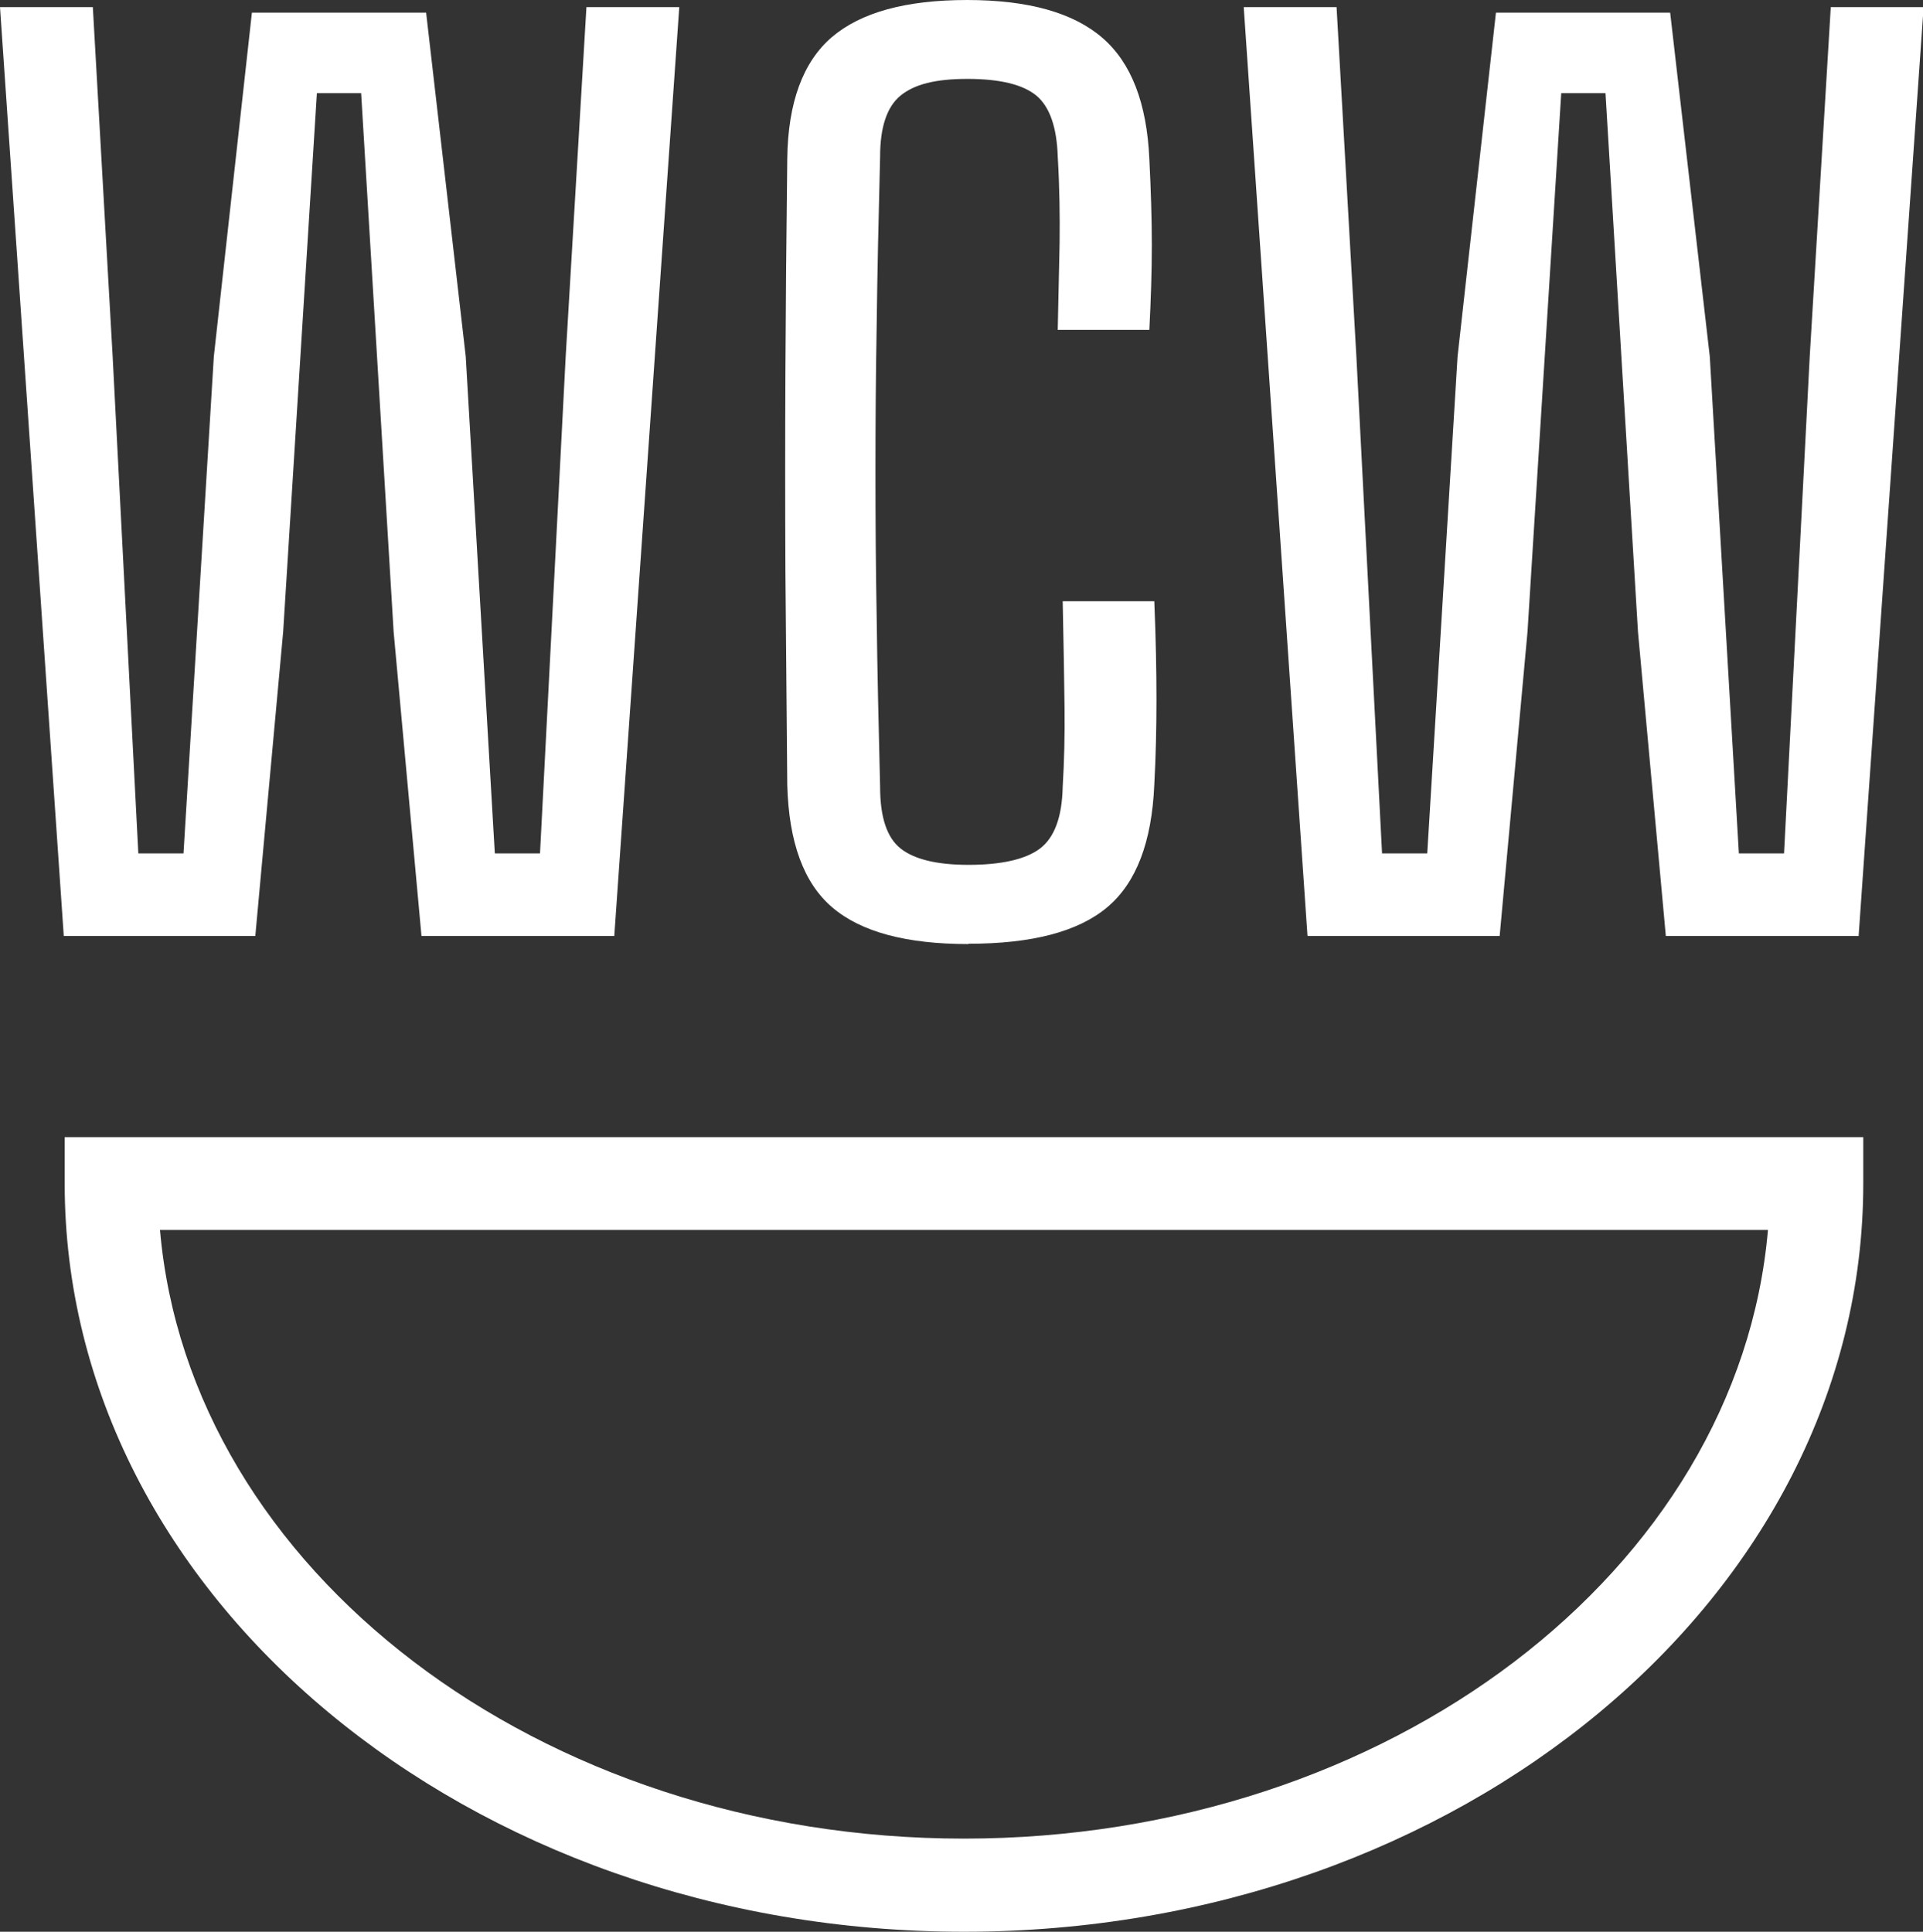
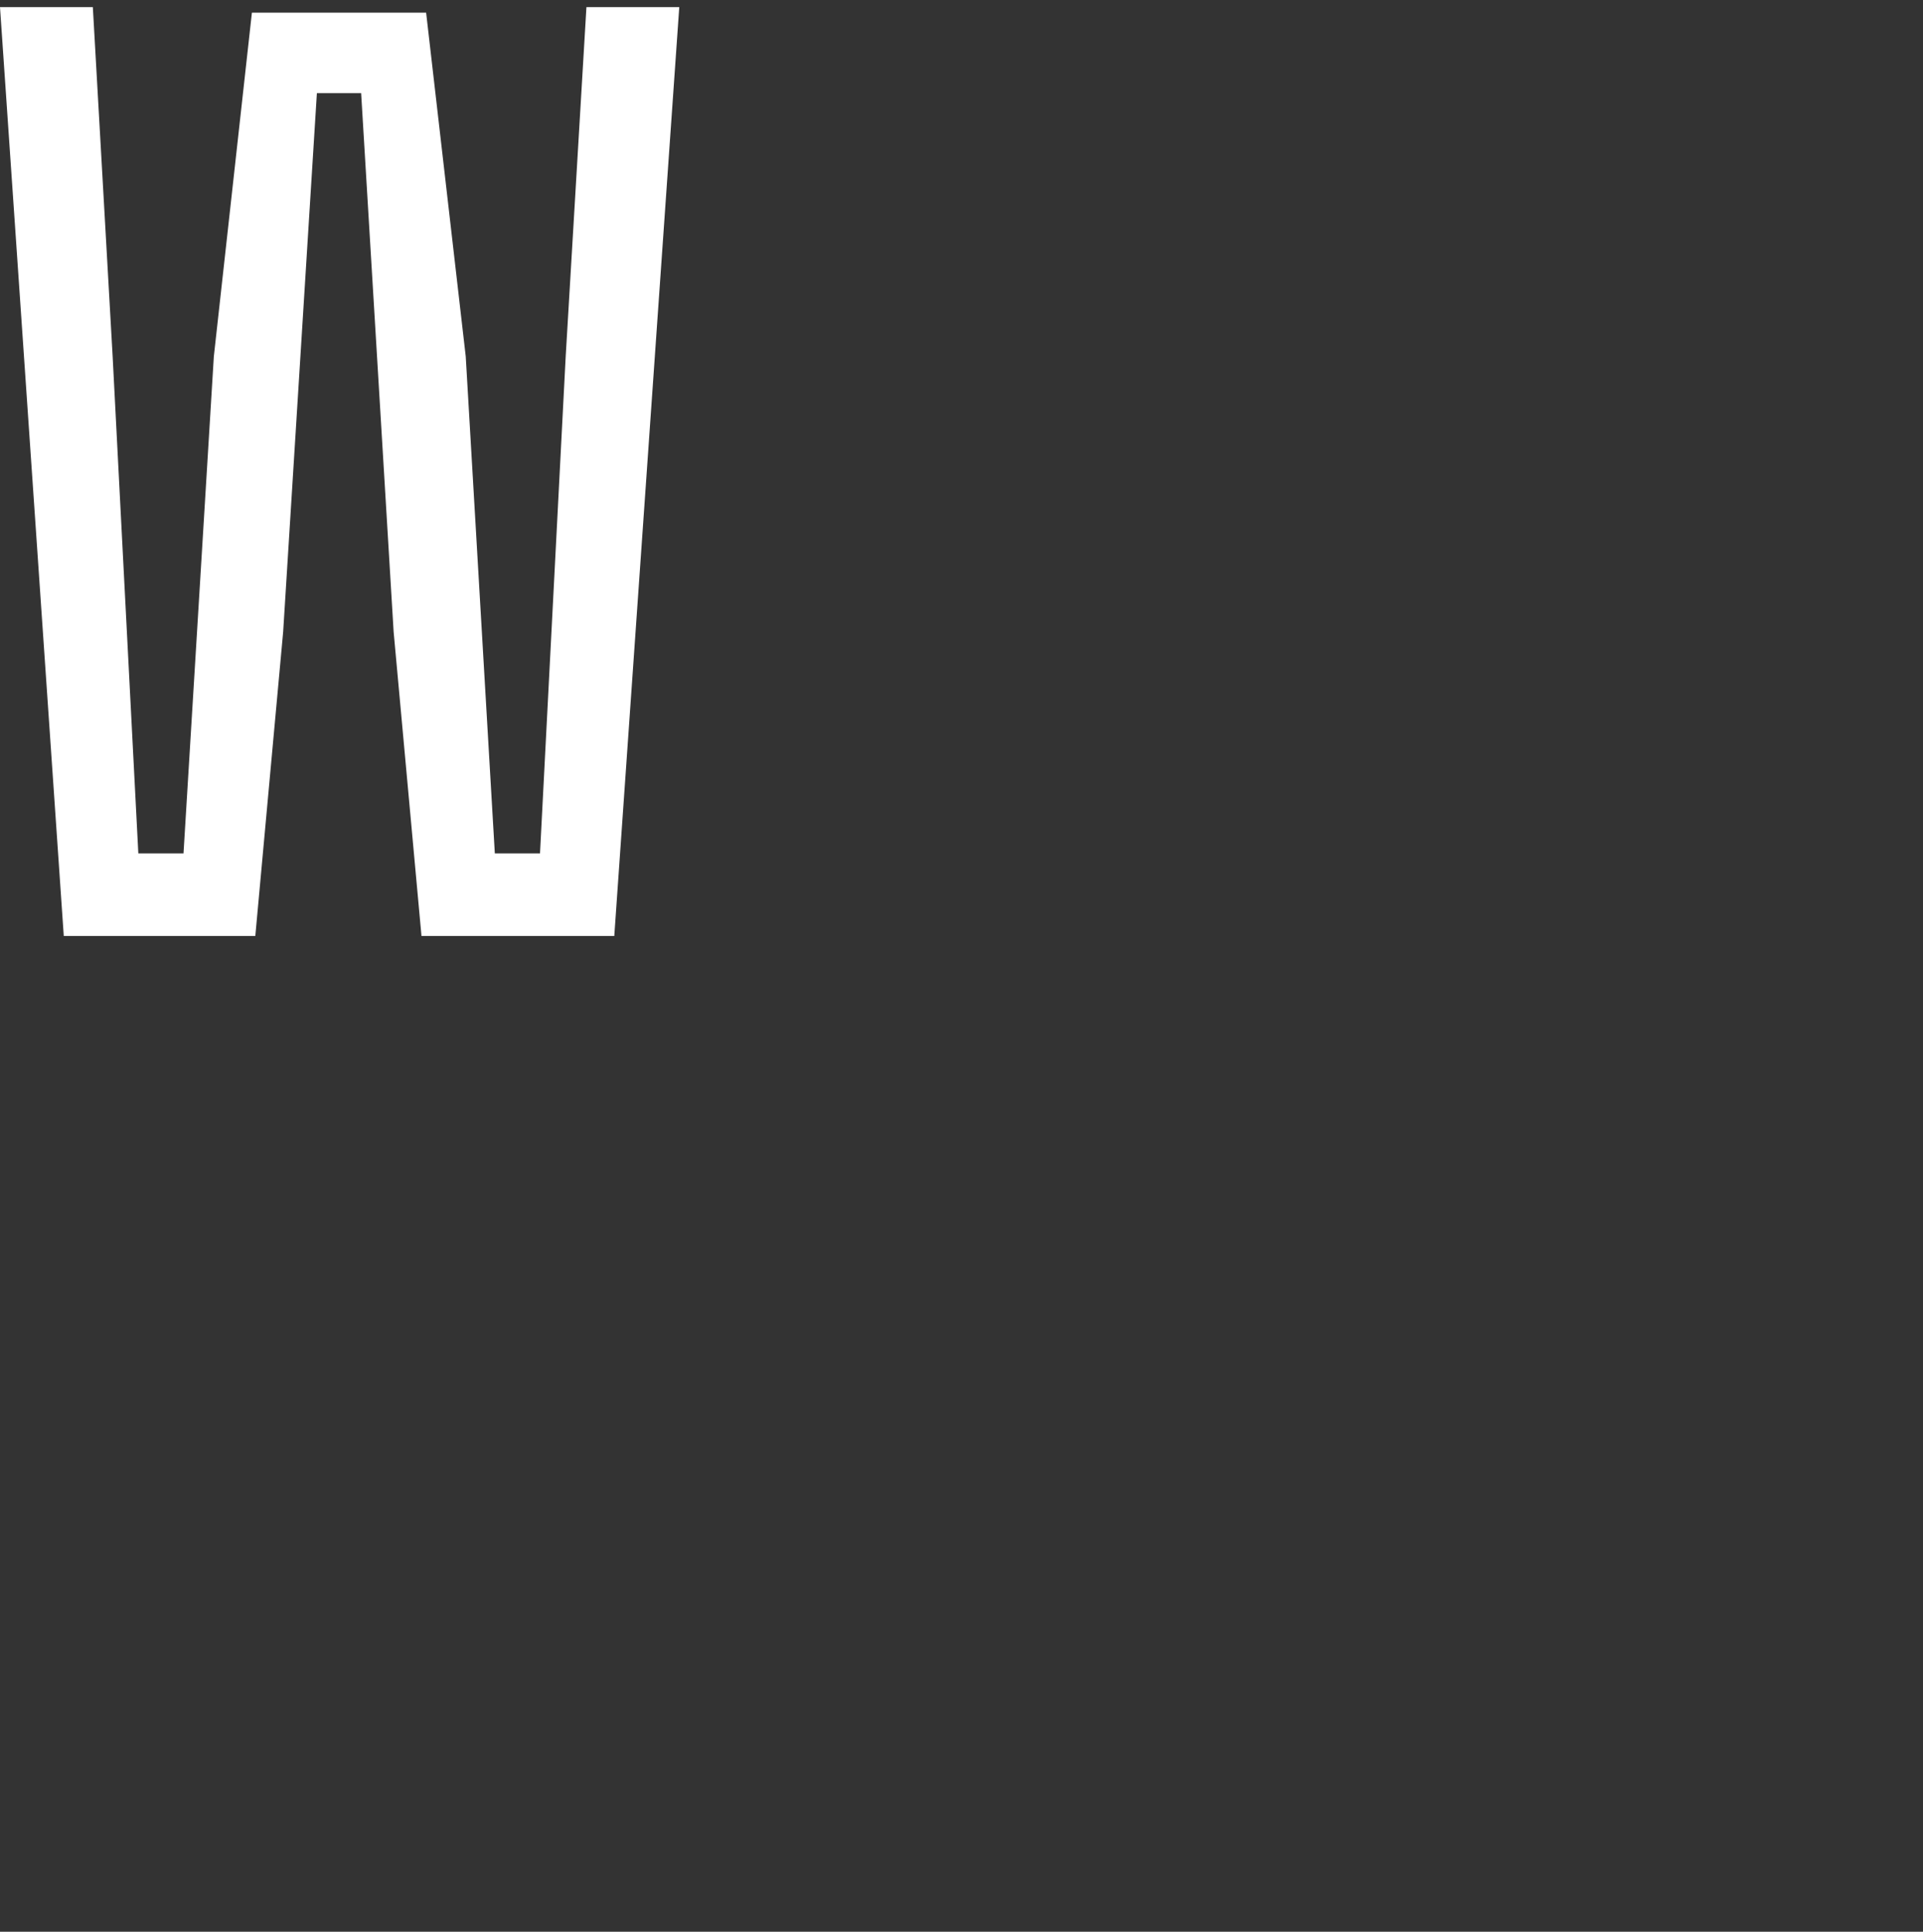
<svg xmlns="http://www.w3.org/2000/svg" id="Layer_2" data-name="Layer 2" width="62.14" height="62.43" viewBox="0 0 62.14 62.43">
  <rect x="0" y="0" width="62.14" height="62.43" fill="#333333" stroke="none" />
  <g id="Layer_1-2" data-name="Layer 1">
    <g>
      <g>
        <path d="m2.06,30.24L0,.23h3l.64,11.29.83,16.06h1.46l.98-16.06L8.14.41h5.63l1.28,11.11.94,16.06h1.46l.83-16.06L18.95.23h3l-2.1,30.02h-6.23l-.9-9.83-1.05-17.41h-1.43l-1.09,17.41-.9,9.83H2.06Z" fill="#fff" stroke-width="0" />
-         <path d="m31.29,30.51c-2,0-3.46-.39-4.39-1.18-.93-.79-1.41-2.11-1.46-3.96-.02-2.48-.04-4.78-.06-6.92-.01-2.14-.01-4.28,0-6.42.01-2.14.03-4.43.06-6.89.02-1.83.51-3.14,1.44-3.94.94-.8,2.39-1.2,4.37-1.2s3.43.41,4.37,1.22c.94.81,1.44,2.12,1.52,3.92.05,1,.08,1.93.08,2.78s-.03,1.76-.08,2.74h-2.96c.02-1,.04-1.93.06-2.8.01-.86,0-1.8-.06-2.8-.03-.95-.26-1.61-.69-1.97-.44-.36-1.18-.54-2.23-.54s-1.72.18-2.16.54c-.44.36-.66,1.02-.66,1.97-.05,1.95-.09,3.75-.11,5.4-.03,1.65-.04,3.25-.04,4.78s.01,3.13.04,4.77c.02,1.64.06,3.45.11,5.42,0,.98.22,1.64.66,1.99.44.35,1.17.53,2.2.53s1.84-.17,2.31-.53c.46-.35.71-1.01.73-1.99.05-.83.07-1.68.06-2.55-.01-.88-.03-2.03-.06-3.45h2.96c.05,1.2.07,2.26.07,3.17s-.02,1.83-.07,2.76c-.08,1.85-.58,3.17-1.52,3.96-.94.79-2.43,1.18-4.48,1.18Z" fill="#fff" stroke-width="0" />
-         <path d="m42.25,30.24L40.19.23h3l.64,11.29.83,16.06h1.46l.98-16.06,1.24-11.11h5.63l1.28,11.11.94,16.06h1.46l.83-16.06.68-11.29h3l-2.1,30.02h-6.23l-.9-9.83-1.05-17.41h-1.43l-1.09,17.41-.9,9.83h-6.19Z" fill="#fff" stroke-width="0" />
      </g>
-       <path d="m31.15,62.43c-16.02,0-29.06-10.85-29.06-24.18v-1.5h58.12v1.5c0,13.33-13.04,24.18-29.06,24.18ZM5.17,39.75c.95,10.97,12.24,19.67,25.98,19.67s25.03-8.69,25.98-19.67H5.17Z" fill="#fff" stroke-width="0" />
    </g>
  </g>
</svg>